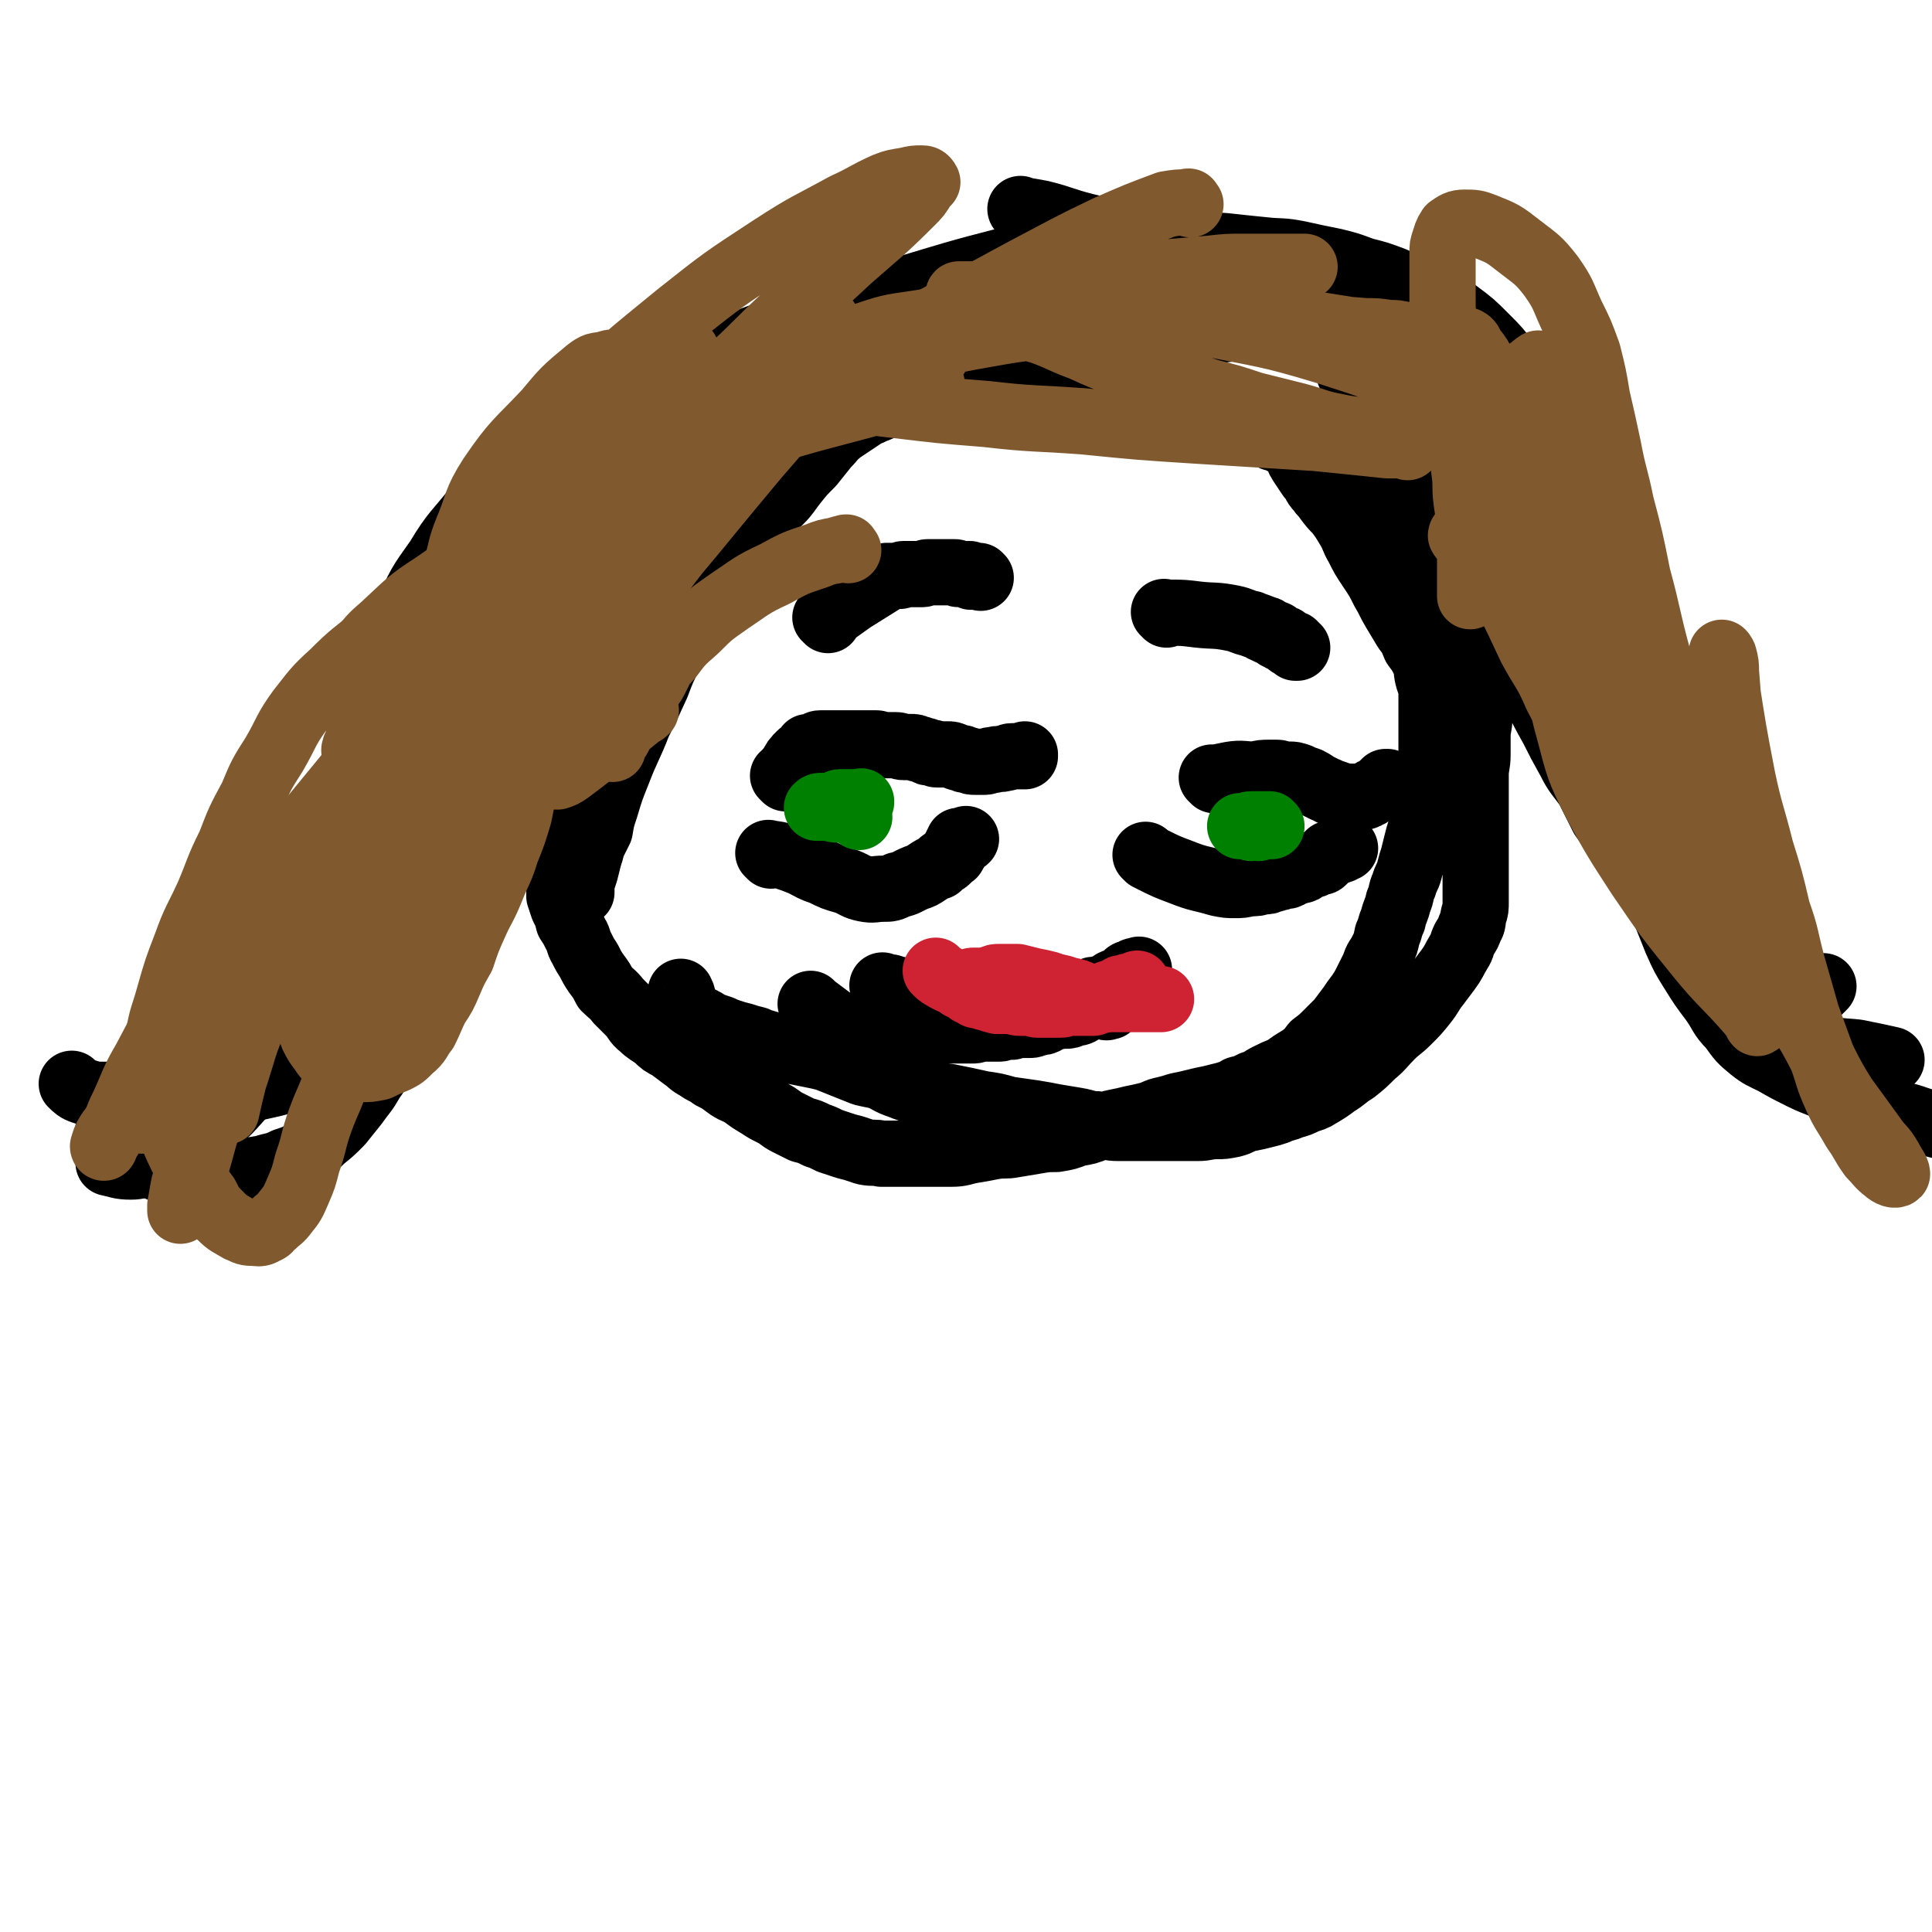
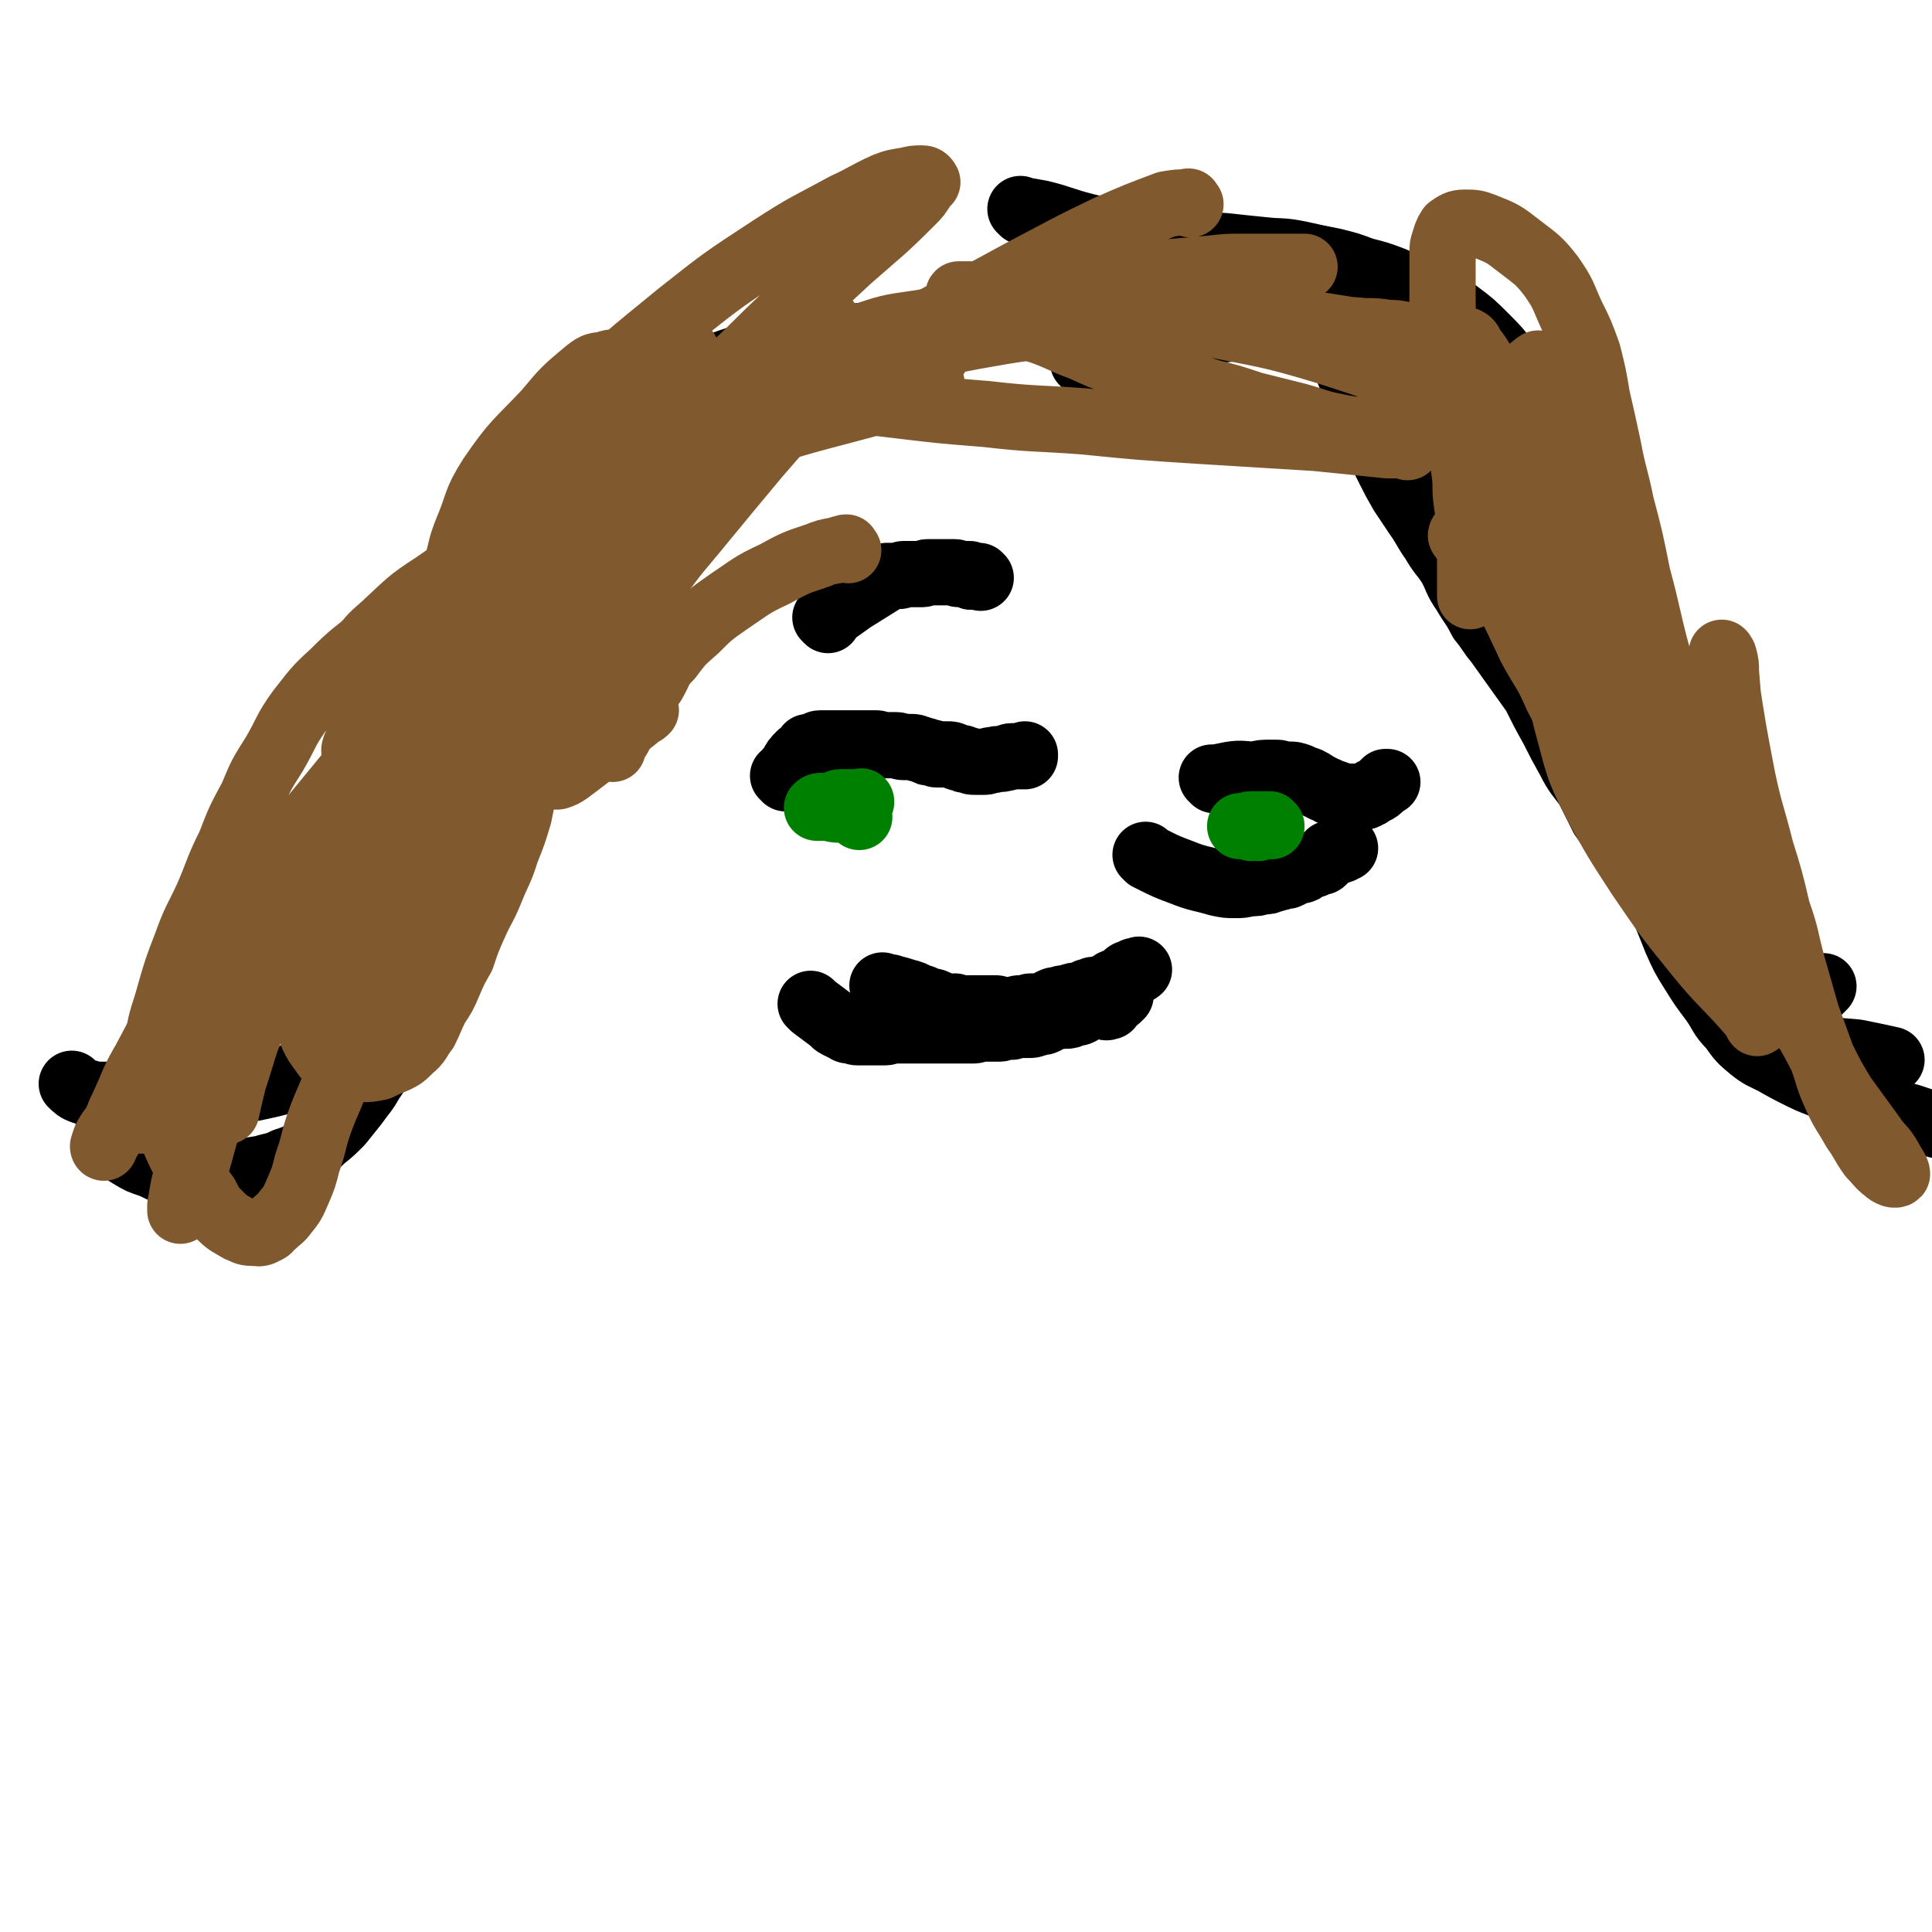
<svg xmlns="http://www.w3.org/2000/svg" viewBox="0 0 1050 1050" version="1.1">
  <g fill="none" stroke="#000000" stroke-width="36" stroke-linecap="round" stroke-linejoin="round">
-     <path d="M407,242c-1,-1 -1,-1 -1,-1 -1,-1 0,0 0,0 0,0 0,0 0,0 0,0 0,0 0,0 -1,-1 0,0 0,0 -3,2 -3,2 -6,5 -7,5 -7,4 -14,10 -9,6 -8,7 -17,14 -7,5 -7,5 -13,11 -4,4 -4,4 -8,9 -2,4 -2,4 -4,8 -3,4 -3,4 -5,8 -2,3 -1,4 -3,7 -1,4 -2,4 -3,7 -1,3 0,3 -1,5 -1,2 -1,2 -2,4 0,1 0,2 0,3 -1,1 -1,1 -2,3 -1,2 0,2 -1,5 -1,3 -1,3 -2,6 -1,4 -1,4 -2,8 -1,4 -2,4 -3,8 0,3 0,3 -1,7 -1,5 -1,5 -2,10 -1,5 0,5 -1,9 -1,5 0,5 -1,10 0,5 -1,5 -1,9 0,4 0,4 0,8 0,4 0,4 -1,8 -1,5 -1,5 -2,9 -1,6 -1,6 -2,11 -1,5 -2,5 -3,10 0,5 0,5 -1,10 0,4 -1,4 -1,9 0,3 0,3 0,7 0,4 0,4 0,8 1,3 1,3 2,6 2,4 2,4 3,8 2,3 2,3 4,7 2,3 1,4 3,7 2,4 2,4 4,7 2,4 2,4 4,7 3,4 3,4 5,8 3,3 4,3 7,7 3,3 3,3 6,6 4,4 3,5 7,8 3,3 4,3 8,6 3,3 3,3 7,5 4,3 4,3 8,6 3,2 3,3 7,5 4,3 4,2 8,5 4,2 4,2 8,5 4,3 4,2 9,5 4,3 4,3 9,6 3,2 3,2 7,4 4,2 4,3 8,5 4,2 4,2 8,4 4,1 4,1 8,3 3,1 3,1 7,3 3,1 3,1 6,2 3,1 3,1 7,2 3,1 3,1 6,2 5,1 5,0 9,1 5,0 5,0 9,0 5,0 5,0 10,0 5,0 5,0 9,0 5,0 5,0 10,0 6,0 6,-1 12,-2 6,-1 6,-1 11,-2 6,-1 6,0 11,-1 6,-1 6,-1 12,-2 6,-1 6,-1 11,-1 6,-1 6,-1 11,-3 6,-1 6,-1 11,-3 5,-1 5,-2 10,-3 5,-1 5,-1 9,-2 5,-1 5,-1 9,-2 4,-1 4,-2 9,-3 4,-1 4,-1 7,-2 5,-1 5,-1 9,-2 4,-1 4,-1 9,-2 4,-1 4,-1 8,-2 3,-1 4,-1 7,-3 4,-1 4,-1 8,-3 4,-1 4,-2 8,-4 4,-2 4,-2 9,-4 4,-3 4,-3 9,-6 4,-3 4,-3 7,-7 4,-3 4,-3 8,-7 3,-3 3,-3 6,-6 3,-4 3,-4 6,-8 2,-3 2,-3 5,-7 2,-3 2,-3 4,-7 2,-4 2,-4 4,-8 1,-4 2,-4 4,-8 2,-4 2,-4 3,-9 2,-4 1,-4 3,-8 1,-5 2,-5 3,-10 2,-4 1,-5 3,-9 1,-4 2,-4 3,-8 1,-4 1,-4 2,-7 1,-4 1,-4 2,-8 1,-4 1,-4 2,-7 1,-4 1,-4 2,-7 0,-3 0,-3 1,-7 1,-4 0,-4 1,-7 0,-4 1,-4 1,-7 0,-2 0,-3 0,-5 0,-4 1,-4 1,-7 0,-4 0,-4 0,-9 0,-4 0,-4 0,-7 0,-4 0,-4 0,-8 0,-3 0,-3 0,-6 0,-3 0,-3 0,-6 0,-3 -1,-3 -2,-7 -1,-4 0,-4 -2,-9 -2,-4 -2,-4 -5,-8 -2,-5 -2,-5 -5,-9 -3,-5 -3,-5 -6,-10 -3,-5 -3,-6 -6,-11 -3,-6 -3,-6 -7,-12 -4,-6 -4,-6 -7,-12 -3,-5 -2,-5 -5,-10 -3,-5 -3,-5 -6,-9 -3,-3 -3,-3 -6,-7 -2,-3 -2,-2 -4,-5 -3,-3 -2,-4 -5,-7 -2,-3 -2,-3 -4,-6 -2,-3 -2,-3 -3,-6 -2,-3 -2,-3 -4,-6 -2,-2 -2,-2 -4,-4 -2,-2 -2,-2 -3,-3 -2,-2 -2,-2 -5,-4 -2,-1 -3,-1 -5,-3 -3,-1 -3,-1 -6,-3 -2,-1 -2,-1 -4,-2 -2,-1 -2,-1 -3,-2 -2,-1 -2,-1 -4,-1 -3,-1 -3,-1 -6,-2 -4,-1 -3,-1 -7,-2 -5,-1 -5,-1 -10,-2 -6,-1 -6,-1 -13,-2 -4,-1 -4,-1 -9,-1 -5,-1 -5,-1 -10,-2 -4,0 -4,0 -8,-1 -5,-1 -5,-1 -9,-1 -4,-1 -4,0 -8,-1 -4,-1 -4,-1 -7,-1 -3,-1 -3,-1 -5,-2 -3,0 -3,0 -5,0 -3,0 -3,-1 -5,-1 -3,-1 -3,-1 -5,-1 -4,0 -4,0 -7,0 -3,0 -3,0 -6,0 -3,0 -3,0 -6,0 -4,0 -4,-1 -7,0 -3,1 -3,1 -7,2 -3,1 -3,1 -6,2 -4,2 -4,2 -7,3 -4,1 -4,0 -8,2 -4,1 -4,2 -7,3 -3,1 -3,1 -7,2 -3,2 -3,2 -6,3 -3,2 -4,2 -7,3 -3,2 -3,2 -6,4 -4,1 -4,1 -7,3 -3,2 -3,2 -7,3 -3,2 -3,3 -6,5 -4,2 -4,2 -8,4 -3,1 -3,1 -6,3 -2,1 -2,1 -4,3 -3,2 -3,2 -5,3 -3,2 -3,2 -6,4 -3,2 -3,2 -6,4 -3,3 -3,3 -6,6 -4,2 -4,2 -7,5 -3,3 -3,2 -6,5 -3,3 -3,3 -6,6 -3,3 -3,3 -6,7 -3,4 -3,4 -6,8 -3,4 -3,4 -6,8 -3,4 -3,4 -5,9 -3,4 -2,4 -5,8 -2,4 -3,4 -5,8 -2,3 -2,3 -4,7 -2,4 -2,4 -5,9 -3,5 -2,5 -5,10 -3,4 -3,5 -6,9 -2,4 -2,4 -4,8 -2,4 -1,4 -3,8 -1,4 -1,4 -2,8 -1,4 -2,3 -3,7 -1,5 0,5 -1,9 -1,4 -1,4 -1,8 -1,4 -1,4 -2,8 0,4 0,4 -1,8 0,2 -1,2 -1,5 -1,3 -1,3 -1,6 -1,3 -1,3 -2,6 -1,4 -1,4 -2,8 0,3 -1,3 -1,6 0,2 0,2 0,5 0,2 0,2 0,5 0,2 0,2 0,3 0,2 0,2 0,3 0,2 0,2 0,3 0,1 0,1 0,2 0,0 0,0 0,1 0,1 0,1 0,2 0,0 0,0 0,0 0,1 0,1 0,2 0,1 0,1 0,2 0,0 0,1 0,1 0,-2 0,-3 0,-5 1,-3 1,-3 2,-6 1,-4 1,-4 2,-8 1,-3 1,-3 2,-7 2,-4 2,-4 4,-8 1,-6 1,-6 3,-12 3,-10 3,-10 7,-20 5,-13 6,-13 11,-26 5,-10 5,-10 10,-21 3,-8 3,-8 7,-16 3,-6 2,-7 5,-13 4,-5 4,-5 8,-11 3,-5 3,-5 7,-11 3,-5 3,-5 7,-10 4,-6 5,-6 9,-11 4,-5 4,-5 8,-10 4,-5 4,-5 8,-10 3,-4 4,-4 8,-8 4,-4 4,-5 8,-10 4,-5 4,-5 9,-10 4,-5 4,-5 8,-10 4,-4 3,-4 8,-8 3,-2 3,-2 6,-4 3,-2 3,-2 6,-4 3,-2 3,-2 6,-3 3,-1 3,-1 6,-3 4,-1 3,-2 7,-3 3,-1 4,-1 7,-2 5,-1 5,-1 9,-1 5,0 5,0 9,0 5,0 5,0 10,0 6,0 6,0 13,0 8,0 8,1 16,1 9,1 9,1 17,1 9,1 9,1 19,3 8,1 8,1 17,2 8,1 8,0 16,1 7,0 7,0 13,1 6,1 6,2 11,3 6,1 6,0 12,2 5,1 4,1 9,3 4,1 4,1 9,2 4,1 4,1 8,2 5,1 5,1 9,3 4,1 3,1 7,3 4,1 4,1 8,3 4,2 4,2 8,4 3,2 3,2 7,4 4,2 4,2 7,5 3,2 3,2 6,4 4,2 4,2 7,5 3,2 3,2 6,5 3,3 2,3 5,6 2,3 2,3 4,6 3,3 3,3 6,6 2,3 2,3 4,6 3,4 3,3 6,7 3,3 3,4 5,7 3,4 3,4 6,8 2,3 2,3 5,7 1,3 1,3 3,6 1,3 0,4 2,7 1,2 2,2 3,4 1,3 0,3 1,6 1,2 1,1 2,3 0,1 0,1 0,2 0,1 0,1 1,2 1,2 1,2 2,4 0,2 0,2 0,3 0,2 1,2 1,4 0,2 0,2 0,5 0,3 0,3 0,5 0,4 0,4 0,7 0,4 0,4 0,8 0,5 -1,5 -1,10 0,5 0,5 0,10 0,6 -1,6 -1,11 0,5 0,5 0,10 0,4 0,4 0,9 0,4 0,4 0,8 0,3 0,3 0,7 0,5 0,5 0,9 0,5 0,5 0,9 0,4 0,4 0,9 0,4 0,4 0,8 0,4 0,4 -1,7 -1,4 0,4 -2,7 -1,3 -1,3 -3,6 -2,4 -1,4 -3,7 -3,5 -3,6 -6,10 -3,4 -3,4 -6,8 -4,5 -3,5 -7,10 -4,5 -4,5 -9,10 -4,4 -5,4 -9,8 -5,5 -5,6 -10,10 -5,5 -5,5 -10,9 -5,3 -5,4 -10,7 -4,3 -4,3 -9,6 -3,2 -4,2 -7,3 -4,2 -4,2 -8,3 -4,2 -4,1 -8,3 -3,1 -3,1 -7,2 -4,1 -4,1 -9,2 -4,1 -4,2 -8,3 -5,1 -5,1 -9,1 -5,0 -5,1 -10,1 -4,0 -4,0 -9,0 -5,0 -5,0 -11,0 -5,0 -5,0 -11,0 -6,0 -6,0 -12,0 -6,0 -6,-1 -12,-2 -5,0 -5,-1 -11,-2 -6,-1 -6,-1 -12,-2 -5,-1 -5,-1 -11,-2 -7,-1 -7,-1 -14,-2 -7,-2 -7,-2 -14,-3 -9,-2 -9,-2 -19,-4 -8,-1 -8,-1 -16,-3 -5,-1 -5,-1 -10,-3 -6,-2 -6,-3 -11,-5 -4,-1 -5,-1 -9,-2 -5,-2 -5,-2 -10,-4 -5,-2 -5,-2 -10,-4 -4,-1 -4,-1 -9,-2 -5,-1 -5,-1 -10,-2 -5,-2 -5,-2 -11,-3 -4,-2 -4,-1 -8,-3 -4,-1 -4,-1 -7,-2 -4,-1 -4,-1 -7,-2 -3,-1 -3,-1 -5,-2 -3,-1 -3,-1 -6,-2 -3,-2 -3,-2 -5,-3 -2,-1 -3,-1 -5,-3 -1,-1 -1,-1 -1,-1 -1,-1 -1,0 -1,0 0,0 0,-1 0,-1 -1,0 -1,0 -1,0 -1,0 -1,0 -1,-1 -1,-1 -1,-1 -1,-2 0,-2 0,-2 0,-4 0,-2 -1,-2 -1,-3 " />
    <path d="M553,172c-1,-1 -1,-1 -1,-1 -1,-1 0,0 0,0 0,0 0,0 0,0 0,0 0,0 0,0 -3,-1 -3,0 -5,0 -6,1 -6,1 -12,2 -11,1 -11,0 -23,2 -14,2 -14,1 -27,4 -13,3 -13,3 -26,7 -13,4 -13,4 -25,9 -11,4 -12,4 -23,8 -13,6 -14,5 -26,13 -13,7 -13,7 -24,17 -13,11 -13,11 -25,24 -12,13 -12,13 -22,27 -9,12 -9,13 -16,26 -7,13 -7,13 -13,27 -6,11 -6,11 -11,24 -5,12 -6,12 -9,25 -3,13 -2,13 -4,26 -2,12 -2,12 -4,24 -2,10 -3,10 -5,21 -2,11 -1,11 -4,23 -2,11 -2,11 -6,22 -2,10 -3,10 -6,19 -4,10 -4,10 -8,19 -4,9 -4,9 -8,18 -5,8 -5,7 -10,15 -4,7 -3,7 -8,14 -4,7 -4,6 -9,13 -4,5 -4,5 -8,10 -5,5 -5,5 -10,9 -4,4 -4,4 -9,7 -5,3 -5,3 -11,5 -6,3 -6,2 -12,4 -6,1 -6,1 -13,2 -6,1 -6,1 -12,1 -6,0 -6,0 -12,0 -6,0 -7,0 -13,-1 -6,-1 -6,-2 -11,-4 -6,-2 -6,-2 -11,-5 -3,-2 -4,-2 -6,-5 -4,-5 -4,-6 -6,-10 " />
    <path d="M597,170c-1,-1 -1,-1 -1,-1 -1,-1 0,0 0,0 0,0 0,0 0,0 0,0 0,0 0,0 -1,-1 0,0 0,0 -6,1 -6,0 -13,1 -16,2 -16,1 -33,3 -18,2 -18,3 -37,5 -20,2 -20,2 -40,4 -16,2 -17,1 -33,4 -13,2 -14,2 -27,6 -12,3 -12,3 -23,7 -10,4 -10,4 -19,10 -9,6 -9,5 -17,13 -9,8 -9,8 -16,18 -9,14 -8,15 -15,29 -8,15 -8,15 -15,31 -7,15 -6,16 -12,32 -6,15 -6,15 -11,31 -5,14 -4,15 -8,29 -5,14 -5,14 -9,28 -4,11 -4,11 -8,22 -4,10 -4,10 -8,20 -5,10 -5,10 -10,20 -5,10 -5,10 -11,20 -7,11 -7,11 -14,21 -6,11 -5,11 -12,21 -7,9 -7,9 -15,17 -6,6 -6,7 -13,13 -7,6 -7,6 -16,10 -8,4 -8,4 -17,6 -9,2 -9,2 -19,3 -10,1 -10,1 -19,1 -10,0 -10,0 -20,0 -8,0 -8,0 -16,0 -6,1 -6,1 -12,1 -3,0 -3,0 -6,0 -4,-1 -4,-1 -7,-2 -3,-1 -4,-2 -6,-4 " />
-     <path d="M581,137c-1,-1 -1,-2 -1,-1 -16,2 -16,2 -31,5 -31,8 -30,8 -60,17 -28,9 -28,9 -56,18 -23,8 -23,8 -45,17 -15,5 -16,5 -30,11 -15,6 -15,6 -29,14 -14,7 -15,6 -27,15 -13,10 -13,10 -25,22 -10,10 -9,10 -18,21 -11,14 -12,13 -21,28 -10,14 -10,14 -17,30 -8,16 -8,17 -14,34 -5,15 -5,16 -9,31 -4,17 -4,17 -7,33 -3,15 -3,15 -6,30 -2,14 -1,14 -4,28 -3,13 -3,13 -7,26 -4,13 -3,13 -8,25 -4,10 -4,10 -9,20 -5,9 -4,9 -11,18 -7,9 -7,9 -15,17 -8,9 -8,9 -17,16 -8,8 -8,8 -18,14 -7,4 -7,3 -15,6 -5,1 -5,2 -10,2 -6,0 -7,-1 -12,-2 " />
    <path d="M556,115c-1,-1 -1,-1 -1,-1 -1,-1 0,0 0,0 0,0 0,0 0,0 0,0 0,0 0,0 -1,-1 0,0 0,0 5,1 6,1 11,2 12,3 12,4 24,7 16,4 16,4 32,7 14,2 14,2 28,3 9,1 9,0 18,1 9,1 9,1 19,2 9,1 9,0 19,2 9,2 9,2 19,4 8,2 8,2 16,5 8,2 8,2 16,5 9,4 9,4 18,8 9,5 9,4 17,10 8,6 8,6 15,13 7,7 7,7 13,15 7,8 7,8 12,17 6,9 6,9 10,19 5,10 4,10 8,20 4,11 5,11 8,23 3,9 2,10 4,20 3,10 2,10 4,21 2,13 2,13 5,25 2,11 3,11 5,22 2,11 2,11 4,23 2,12 2,12 4,24 2,11 2,11 5,21 1,10 1,10 3,19 2,9 2,9 5,19 3,10 3,10 6,20 4,10 4,10 8,20 4,9 4,9 9,17 5,8 5,8 11,16 5,7 4,8 10,14 5,7 5,7 11,12 5,4 6,4 12,7 7,4 7,4 15,8 6,3 7,3 14,6 7,4 7,4 15,7 15,5 15,5 30,9 9,3 9,3 17,5 " />
    <path d="M590,198c-1,-1 -1,-1 -1,-1 -1,-1 0,0 0,0 0,0 0,0 0,0 0,0 0,0 0,0 -1,-1 0,0 0,0 0,0 0,0 0,0 2,0 2,0 3,0 3,0 3,0 5,-1 7,-3 7,-4 15,-6 13,-4 13,-5 26,-7 18,-3 18,-3 36,-5 18,-2 18,-2 36,-2 14,0 14,1 27,4 10,2 10,2 20,6 9,4 9,4 17,9 8,5 8,6 15,12 6,6 6,6 12,12 6,6 6,6 10,13 4,7 4,7 7,15 3,7 3,7 5,14 3,8 3,8 6,17 3,10 2,10 5,19 3,10 4,10 7,20 2,11 2,11 4,22 2,10 2,10 4,20 1,9 1,9 3,19 2,8 2,8 5,16 2,9 2,9 5,17 3,7 3,7 6,14 3,7 3,7 6,13 4,7 4,6 7,12 4,7 4,7 8,14 4,9 4,9 8,18 5,8 4,8 10,16 7,9 8,8 15,16 9,8 8,9 17,17 8,8 8,9 17,16 8,7 8,8 16,13 9,6 10,6 20,9 8,3 8,2 17,3 10,2 10,2 19,4 " />
    <path d="M616,167c-1,-1 -1,-1 -1,-1 -1,-1 0,0 0,0 0,0 0,0 0,0 0,0 0,0 0,0 -1,-1 0,0 0,0 0,0 0,0 0,0 3,0 3,0 5,-1 7,0 7,-1 14,-1 13,0 13,0 26,1 17,1 17,0 34,2 14,1 15,1 29,4 8,2 8,2 16,6 6,3 6,3 12,7 6,4 6,4 12,9 6,5 6,5 12,10 6,5 6,5 12,12 6,7 5,7 11,15 5,7 5,7 11,14 5,9 5,9 11,17 5,8 5,8 10,16 4,7 4,7 9,14 3,6 3,6 7,13 3,6 3,6 5,12 2,5 2,6 4,12 2,7 2,7 4,14 2,8 2,8 3,16 2,8 1,8 2,17 1,8 1,8 2,16 1,7 1,7 2,14 2,8 2,8 5,15 2,8 2,8 5,15 3,6 3,6 6,12 2,6 2,6 6,12 3,6 3,6 7,11 4,5 4,5 8,10 2,3 2,3 5,5 2,1 2,1 4,2 1,0 2,0 2,0 1,0 0,-1 0,-1 0,0 1,0 2,0 1,0 1,0 2,0 2,0 2,-1 4,-1 2,0 2,0 5,0 1,0 2,0 2,0 0,-1 -1,-1 -2,-2 -8,-8 -8,-8 -15,-15 -12,-12 -12,-12 -23,-24 -10,-10 -10,-10 -19,-20 -7,-8 -8,-8 -15,-16 -7,-8 -7,-8 -13,-15 -5,-8 -5,-8 -10,-16 -5,-7 -5,-7 -10,-14 -5,-7 -5,-7 -10,-14 -5,-6 -4,-6 -9,-12 -4,-8 -5,-8 -9,-15 -5,-7 -4,-8 -8,-15 -4,-6 -5,-6 -9,-13 -5,-7 -4,-7 -9,-14 -4,-6 -4,-6 -8,-12 -4,-7 -4,-7 -7,-13 -3,-6 -3,-6 -6,-12 -2,-6 -2,-6 -5,-12 -2,-5 -2,-5 -4,-10 -2,-4 -2,-4 -3,-9 -2,-5 -2,-5 -4,-10 -2,-5 -1,-5 -3,-10 -3,-4 -3,-4 -6,-9 -2,-3 -2,-3 -4,-6 -1,-2 -1,-2 -2,-4 -1,-1 -1,-1 -3,-2 0,0 -1,-1 0,0 0,0 1,1 2,2 2,2 3,1 5,3 2,3 2,3 5,6 4,5 5,4 9,10 9,11 8,11 17,23 8,11 10,10 17,22 8,12 7,13 14,26 7,13 7,13 13,26 6,12 5,12 11,25 5,12 5,11 10,23 4,11 4,11 8,21 4,10 4,10 8,19 5,10 5,10 10,19 4,8 4,8 9,17 4,8 5,8 10,15 4,8 4,8 8,16 5,7 5,7 10,13 5,8 5,8 10,15 6,7 5,7 11,14 4,6 5,5 10,11 4,4 3,5 7,9 5,6 6,6 12,10 5,4 5,4 10,8 5,4 5,4 11,7 4,3 4,3 9,5 5,2 5,2 10,4 3,1 3,1 6,2 2,0 3,0 5,1 1,0 2,0 3,0 0,0 0,-1 0,-1 0,-1 0,-1 1,-1 1,-1 1,-1 2,-2 2,-2 2,-2 3,-3 " />
    <path d="M450,337c-1,-1 -1,-1 -1,-1 -1,-1 0,0 0,0 0,0 0,0 0,0 0,0 0,0 0,0 -1,-1 0,0 0,0 0,0 0,0 0,0 7,-5 7,-5 14,-10 8,-5 8,-5 16,-10 1,-2 1,-2 3,-3 0,0 1,0 1,0 1,0 1,0 2,0 1,0 1,0 1,0 1,0 1,0 1,0 1,0 1,0 2,0 1,0 1,-1 2,-1 2,0 2,0 3,0 2,0 2,0 4,0 1,0 2,0 3,0 2,0 2,-1 3,-1 1,0 1,0 2,0 2,0 2,0 4,0 1,0 1,0 3,0 2,0 2,0 4,0 1,0 1,0 2,0 1,0 1,1 2,1 1,0 1,0 2,0 1,0 1,0 2,0 1,0 2,0 2,0 1,0 0,1 0,1 1,1 1,0 3,0 0,0 0,0 1,0 0,0 0,0 1,0 0,0 0,0 0,0 1,1 1,1 1,1 " />
-     <path d="M634,334c-1,-1 -1,-1 -1,-1 -1,-1 0,0 0,0 0,0 0,0 0,0 1,0 1,0 3,0 7,0 7,0 15,1 9,1 9,0 19,2 5,1 5,2 10,3 2,1 3,1 5,2 1,0 1,1 2,1 0,0 0,0 1,0 1,0 0,1 1,1 1,0 1,0 2,1 0,0 0,0 1,0 0,0 0,0 0,0 1,1 1,0 2,1 0,1 0,1 1,1 1,1 1,1 2,1 1,0 1,0 2,1 1,1 1,1 2,2 0,0 1,0 2,0 0,0 0,1 0,1 0,0 1,0 1,0 0,0 0,1 0,1 0,0 1,0 1,0 0,0 0,0 0,0 0,0 0,0 0,0 " />
    <path d="M427,423c-1,-1 -1,-1 -1,-1 -1,-1 0,0 0,0 0,0 0,0 0,0 0,0 0,0 0,0 -1,-1 0,0 0,0 0,0 0,0 0,0 2,-3 2,-3 4,-5 2,-4 2,-4 5,-7 1,-1 2,-1 3,-2 1,0 1,0 1,-1 0,0 0,-1 0,-1 1,0 1,0 2,0 1,0 1,0 2,-1 1,0 1,-1 3,-1 2,0 2,0 4,0 1,0 1,0 3,0 1,0 1,0 3,0 1,0 1,0 2,0 2,0 2,0 3,0 1,0 1,0 3,0 1,0 1,0 1,0 2,0 2,0 3,0 2,0 2,0 3,0 1,0 1,0 3,0 1,0 1,0 2,0 2,0 2,1 3,1 2,0 2,0 4,0 2,0 2,0 4,0 2,0 2,1 4,1 2,0 2,0 4,0 2,0 2,0 4,1 2,0 2,1 4,1 1,1 1,1 3,1 2,0 2,1 3,1 3,0 3,0 6,0 2,0 2,0 4,1 2,1 2,1 4,1 1,1 1,1 3,1 2,1 2,1 4,1 3,0 3,0 5,0 2,0 2,-1 5,-1 3,-1 3,0 6,-1 2,0 2,-1 4,-1 2,0 2,0 3,0 1,0 1,0 2,0 1,0 1,0 2,0 0,0 0,0 0,-1 0,0 0,0 0,0 0,0 0,0 0,0 " />
-     <path d="M419,465c-1,-1 -1,-1 -1,-1 -1,-1 0,0 0,0 0,0 0,0 0,0 0,0 -1,-1 0,0 2,0 3,0 7,1 6,2 6,2 11,4 6,3 5,3 11,5 6,3 6,3 13,5 5,2 5,3 10,4 5,1 5,0 10,0 4,0 4,0 8,-2 5,-1 5,-2 10,-4 3,-1 3,-1 6,-3 3,-2 3,-2 6,-3 1,-1 1,-2 3,-3 1,0 1,0 2,-1 1,-1 1,-1 2,-2 1,-1 1,0 1,-1 1,-1 1,-1 1,-2 0,0 0,0 0,-1 0,0 1,0 1,-1 0,0 0,-1 0,-1 0,0 1,0 1,0 0,0 0,0 0,-1 0,0 0,-1 0,-1 0,0 1,0 1,0 2,0 2,0 3,-1 " />
    <path d="M660,424c-1,-1 -1,-1 -1,-1 -1,-1 0,0 0,0 0,0 0,0 0,0 0,0 0,0 0,0 -1,-1 0,0 0,0 5,-1 5,-1 10,-2 6,-1 7,0 13,0 4,-1 4,-1 8,-1 1,0 1,0 2,0 0,0 0,0 0,0 1,0 1,0 2,0 2,0 2,1 3,1 2,0 2,0 4,0 2,0 2,0 5,1 2,1 2,1 5,2 2,1 2,1 5,3 2,1 2,1 4,2 3,1 3,2 5,2 3,1 3,1 5,2 1,0 1,0 3,0 1,0 1,0 2,0 1,0 1,0 1,0 1,0 1,0 1,0 1,0 1,0 2,0 1,0 1,0 2,0 1,0 1,0 2,-1 1,0 1,0 2,-1 1,-1 1,-1 2,-1 2,-1 2,-1 4,-3 1,-1 1,-1 2,-2 0,0 0,0 1,0 0,0 0,0 0,0 0,0 0,0 0,0 " />
    <path d="M624,466c-1,-1 -1,-1 -1,-1 -1,-1 0,0 0,0 0,0 0,0 0,0 1,1 1,1 3,2 8,4 8,4 16,7 10,4 10,3 20,6 5,1 5,1 9,1 4,0 4,0 8,-1 4,0 4,0 7,-1 3,0 3,0 5,-1 2,0 2,-1 3,-1 1,0 1,0 1,0 1,0 1,-1 2,-1 1,0 1,0 2,0 1,0 1,0 2,-1 2,-1 2,-1 3,-1 2,-1 2,-1 3,-1 1,0 1,0 2,-1 0,0 0,-1 1,-1 2,-1 2,-1 4,-1 1,-1 1,-1 2,-1 2,-1 2,0 3,-1 1,-1 1,-1 2,-2 0,0 0,0 1,-1 1,-1 0,-1 1,-1 1,-1 1,0 2,-1 0,0 0,0 1,0 0,-1 0,0 0,0 1,0 1,-1 2,-1 0,0 0,0 1,0 0,0 -1,-1 -1,-1 1,0 1,0 2,0 0,0 0,0 0,0 1,0 1,0 1,0 " />
  </g>
  <g fill="none" stroke="#008000" stroke-width="36" stroke-linecap="round" stroke-linejoin="round">
    <path d="M467,444c-1,-1 -1,-1 -1,-1 -1,-1 0,0 0,0 0,0 0,0 0,0 0,0 0,0 0,0 -1,-1 -1,0 -2,-1 -3,-1 -2,-1 -5,-3 -3,-1 -3,0 -5,-1 0,0 0,0 0,-1 0,0 0,0 0,0 1,0 1,-1 3,-1 2,0 2,0 5,0 2,0 2,0 4,0 1,0 1,0 2,0 0,0 0,0 0,0 0,0 0,-1 0,0 -1,0 0,1 -1,2 -2,1 -2,1 -5,1 -3,1 -3,1 -6,1 -4,0 -4,-1 -8,-1 -1,0 -1,0 -3,0 0,0 0,0 0,0 0,0 0,0 0,0 0,0 -1,0 -1,0 1,-1 1,-1 3,-1 0,0 0,0 0,0 " />
    <path d="M680,450c-1,-1 -1,-1 -1,-1 -1,-1 0,0 0,0 0,0 0,0 0,0 0,0 0,0 0,0 -1,-1 0,0 0,0 0,0 -1,0 -2,0 -1,0 -1,0 -3,0 0,0 0,0 0,0 1,0 1,0 2,0 2,0 2,-1 4,-1 2,0 2,0 4,0 2,0 2,0 4,0 1,0 2,0 2,0 -1,0 -2,0 -4,0 -1,0 -1,0 -1,0 -1,0 -2,1 -1,2 0,0 0,-1 1,-1 1,0 1,0 2,0 2,0 2,0 4,0 " />
  </g>
  <g fill="none" stroke="#000000" stroke-width="36" stroke-linecap="round" stroke-linejoin="round">
    <path d="M442,547c-1,-1 -1,-1 -1,-1 -1,-1 0,0 0,0 0,0 0,0 0,0 0,0 0,0 0,0 -1,-1 0,0 0,0 0,0 0,0 0,0 0,0 -1,-1 0,0 0,0 0,0 1,1 4,3 4,3 8,6 3,2 3,3 5,4 2,1 2,1 4,2 1,0 1,1 2,1 1,0 1,0 2,0 1,0 1,0 1,0 1,1 1,1 2,1 0,0 0,0 1,0 1,0 1,0 2,0 2,0 2,0 3,0 1,0 1,0 2,0 2,0 2,0 3,0 2,0 2,0 4,0 2,0 2,-1 4,-1 2,0 2,0 5,0 1,0 1,0 3,0 2,0 2,0 3,0 1,0 1,0 2,0 2,0 2,0 3,0 1,0 1,0 1,0 2,0 2,0 3,0 1,0 1,0 3,0 1,0 1,0 2,0 1,0 1,0 3,0 2,0 2,0 3,0 1,0 1,0 2,0 2,0 2,0 4,0 1,0 1,0 2,0 1,0 1,0 2,0 2,0 2,0 3,0 2,0 2,-1 4,-1 2,0 2,0 4,0 1,0 1,0 3,0 1,0 1,0 3,0 2,0 2,-1 3,-1 2,0 2,0 4,0 2,-1 2,-1 4,-1 1,0 1,0 3,0 1,0 1,0 3,0 2,0 2,-1 4,-1 2,-1 2,0 4,-1 1,-1 1,-1 3,-2 2,0 2,0 4,-1 2,0 2,0 4,0 2,0 2,0 4,-1 2,-1 2,0 4,-1 2,-1 2,-2 4,-3 2,0 2,0 4,-1 1,0 1,0 3,-1 2,0 2,0 3,-1 2,-1 2,-1 4,-2 0,-1 0,0 1,-1 1,0 1,0 2,0 0,0 0,0 1,0 0,0 -1,1 -1,1 -1,1 -1,1 -2,1 -1,1 -1,1 -2,2 -1,0 -1,1 -1,2 -1,0 -1,0 -1,0 -1,1 -1,0 -1,0 0,0 0,0 0,0 0,0 0,0 0,0 -1,-1 0,0 0,0 -1,-1 -1,-1 -2,-2 " />
    <path d="M481,537c-1,-1 -1,-1 -1,-1 -1,-1 0,0 0,0 0,0 0,0 0,0 0,0 0,0 0,0 -1,-1 0,0 0,0 0,0 0,0 0,0 3,1 3,0 5,1 4,1 4,1 7,2 4,1 4,1 7,3 3,0 3,1 5,2 2,0 3,0 5,1 2,1 2,1 4,2 3,1 3,0 6,0 2,1 2,1 5,1 4,0 4,0 7,0 3,0 3,0 6,0 2,0 2,0 4,0 2,0 2,1 3,1 2,0 2,0 4,0 1,0 2,0 3,0 2,0 1,-1 3,-1 1,0 1,0 3,0 2,0 2,-1 3,-1 2,0 2,0 4,0 2,0 2,0 4,-1 2,-1 2,-1 4,-2 2,-1 2,0 4,-1 3,-1 3,0 5,-1 3,-1 3,-1 5,-1 3,-1 3,-1 5,-2 2,0 2,0 3,-1 3,0 3,0 5,-1 2,0 2,0 3,-1 2,-1 2,-1 3,-2 2,-1 2,0 3,-1 2,0 2,0 3,-1 1,-1 0,-1 1,-2 1,-1 1,-1 2,-1 1,0 1,0 2,0 0,0 0,-1 0,-1 1,-1 2,0 3,-1 " />
  </g>
  <g fill="none" stroke="#CF2233" stroke-width="36" stroke-linecap="round" stroke-linejoin="round">
-     <path d="M510,529c-1,-1 -1,-1 -1,-1 -1,-1 0,0 0,0 0,0 0,0 0,0 0,0 -1,-1 0,0 1,1 2,2 4,3 5,3 5,2 9,5 4,1 4,2 8,4 2,1 2,1 5,2 4,1 3,1 7,2 3,0 3,0 6,0 4,0 3,1 7,1 2,0 2,0 5,0 2,0 2,1 4,1 2,0 2,0 4,0 1,0 1,0 3,0 3,0 3,0 5,0 3,0 3,-1 6,-1 2,-1 2,-1 5,-1 2,0 2,0 5,0 1,0 1,0 3,-1 1,0 1,-1 2,-1 2,-1 2,0 3,-1 2,0 1,-1 3,-1 1,-1 1,0 3,-1 1,0 1,0 2,-1 1,-1 1,-1 2,-1 1,0 1,0 2,0 1,-1 1,-1 2,-1 1,0 1,0 2,0 1,0 1,-1 2,-1 0,-1 0,0 0,0 0,0 0,0 0,0 0,1 0,1 -1,1 -1,1 -1,1 -2,1 -1,1 -1,1 -2,1 -2,1 -2,1 -4,2 -1,1 -1,1 -3,2 -2,1 -2,1 -4,1 -2,0 -2,0 -3,0 -1,0 -1,1 -2,1 -2,0 -2,1 -3,1 -2,0 -2,0 -4,0 -1,0 -1,0 -3,0 -2,0 -2,0 -4,0 -2,0 -2,0 -5,0 -3,0 -3,0 -7,0 -3,0 -3,-1 -6,-1 -3,-1 -3,-1 -6,-1 -4,-1 -4,-1 -7,-1 -3,0 -3,0 -7,-1 -2,0 -2,0 -5,0 -2,0 -2,0 -5,0 -1,0 -1,0 -2,0 -1,0 -1,0 -2,0 -1,0 -1,-1 -2,-1 -1,-1 -1,-1 -1,-1 -1,-1 -1,0 -1,0 0,0 0,-1 0,-1 0,-1 -1,0 -1,0 0,0 0,-1 0,-1 0,-1 0,-1 0,-2 0,0 0,0 0,0 1,-1 1,-2 3,-2 1,0 2,0 3,0 2,0 2,0 3,0 2,0 2,-1 4,-1 2,-1 2,-1 4,-1 2,0 2,0 4,0 3,0 3,0 6,0 4,1 4,1 8,2 5,1 5,1 9,2 5,2 5,1 10,3 5,1 5,1 9,3 4,1 4,1 8,2 3,1 3,0 7,0 2,0 2,0 4,0 3,0 3,0 5,0 2,0 2,0 3,0 1,0 1,0 3,0 1,0 1,0 1,0 1,0 1,0 2,0 1,0 1,0 3,0 0,0 0,0 1,0 1,0 1,0 2,0 1,0 1,0 1,0 1,0 1,0 2,0 0,0 0,0 0,0 0,0 0,0 0,0 " />
-   </g>
+     </g>
  <g fill="none" stroke="#81592F" stroke-width="36" stroke-linecap="round" stroke-linejoin="round">
    <path d="M358,298c-1,-1 -1,-1 -1,-1 -1,-1 0,0 0,0 -1,0 -2,-1 -3,0 -16,9 -17,8 -32,19 -22,17 -21,18 -41,37 -16,16 -16,16 -31,32 -14,14 -13,15 -26,29 -8,10 -8,10 -16,20 -4,4 -4,4 -7,9 -1,1 -1,1 -2,2 0,0 0,0 0,0 1,-2 1,-2 2,-5 4,-6 3,-6 7,-13 14,-22 14,-22 29,-43 19,-28 18,-28 38,-55 18,-23 18,-23 36,-45 14,-18 14,-18 27,-36 9,-11 9,-12 18,-23 5,-5 5,-5 11,-10 2,-2 1,-2 3,-3 1,-1 2,0 2,0 -1,1 -2,1 -3,3 -4,4 -4,4 -8,8 -12,13 -12,14 -23,27 -19,23 -20,22 -39,46 -14,19 -14,19 -27,40 -12,21 -12,21 -22,43 -8,17 -7,17 -14,35 -4,12 -4,12 -8,25 -2,5 -2,5 -3,10 0,1 0,3 1,3 1,1 1,-1 2,-2 5,-6 6,-6 10,-13 12,-20 11,-21 24,-41 13,-22 14,-22 28,-44 11,-17 11,-17 21,-35 9,-14 8,-15 16,-29 6,-10 6,-10 12,-20 3,-7 4,-7 6,-14 1,-3 1,-3 1,-7 0,-1 -1,-3 -1,-2 -2,0 -2,1 -4,3 -5,6 -5,6 -10,12 -19,21 -20,20 -38,42 -24,27 -25,27 -46,57 -20,26 -20,27 -37,55 -13,23 -14,23 -24,48 -8,18 -6,19 -11,38 -3,12 -2,12 -4,24 -1,8 -1,8 -2,15 0,4 0,4 0,7 0,0 0,0 0,0 0,-1 0,-1 0,-3 1,-6 1,-6 3,-13 8,-24 7,-24 16,-48 10,-26 10,-26 22,-51 10,-22 11,-21 23,-42 9,-17 8,-18 18,-33 7,-11 8,-10 16,-20 3,-4 3,-4 7,-9 1,-1 2,-2 2,-2 0,0 -1,1 -2,3 -3,5 -2,5 -5,10 -18,26 -19,25 -38,50 -22,30 -22,30 -43,61 -16,24 -16,24 -31,49 -10,18 -10,18 -19,37 -7,15 -7,15 -12,30 -5,13 -4,13 -8,26 -4,14 -3,14 -7,27 -3,11 -3,11 -6,21 -2,6 -2,6 -5,12 -1,3 -1,2 -2,5 0,1 0,2 0,2 0,-1 0,-2 0,-3 1,-5 1,-6 2,-11 6,-21 5,-21 12,-42 12,-31 13,-31 27,-62 13,-30 12,-31 27,-61 11,-19 12,-18 24,-37 8,-11 8,-11 15,-22 4,-5 3,-6 7,-10 2,-1 2,-1 4,-1 0,0 1,0 1,0 -1,2 -2,2 -3,5 -8,10 -8,10 -15,20 -18,24 -18,24 -35,48 -17,23 -17,23 -33,47 -13,17 -13,17 -26,34 -9,12 -10,12 -19,24 -4,6 -3,6 -6,12 -1,4 -2,4 -3,7 0,1 0,2 0,3 0,0 0,-1 1,-2 5,-4 5,-3 10,-8 12,-10 12,-11 23,-22 16,-17 16,-17 32,-34 18,-20 18,-20 36,-40 17,-19 17,-19 34,-38 16,-18 16,-18 31,-36 14,-16 14,-16 27,-32 11,-14 12,-14 23,-29 9,-13 9,-13 18,-26 8,-12 8,-12 15,-25 8,-13 7,-14 16,-27 7,-12 8,-11 16,-22 8,-10 7,-11 16,-20 6,-7 6,-7 14,-14 5,-5 5,-6 12,-10 6,-3 7,-2 13,-5 8,-3 8,-3 16,-6 8,-3 9,-2 17,-4 7,-3 7,-3 14,-5 9,-3 9,-3 18,-6 6,-1 6,-1 12,-2 5,-1 5,-2 10,-3 3,0 3,0 6,0 1,0 1,0 2,0 0,0 0,0 0,0 -3,1 -3,1 -6,2 -5,2 -5,2 -10,4 -15,3 -16,1 -31,5 -32,7 -32,7 -63,15 -25,7 -25,7 -50,14 -15,4 -15,4 -30,9 -7,2 -7,2 -14,5 -1,0 -2,1 -1,1 1,0 2,-1 4,-2 5,-2 5,-3 11,-4 15,-5 15,-5 31,-8 23,-6 23,-5 46,-10 20,-4 19,-5 39,-9 17,-3 17,-3 34,-5 11,-1 11,-1 22,-1 7,0 7,0 14,0 1,0 1,0 1,0 1,0 0,0 0,0 -2,1 -2,2 -5,3 -10,3 -10,2 -20,5 -36,10 -36,9 -71,20 -34,11 -34,11 -67,24 -30,13 -31,12 -60,28 -24,13 -24,13 -47,29 -14,9 -14,10 -27,22 -8,7 -8,7 -14,16 -3,4 -3,4 -5,9 -1,2 -1,2 -1,4 0,0 0,0 1,0 3,0 3,0 5,-1 6,-3 6,-3 12,-6 14,-9 14,-9 28,-20 18,-13 18,-13 35,-28 19,-15 18,-16 37,-32 18,-16 17,-17 36,-32 17,-13 18,-12 36,-24 16,-11 16,-11 32,-20 15,-8 15,-8 30,-14 13,-5 13,-5 27,-9 15,-5 15,-5 29,-7 14,-2 14,-3 28,-3 10,0 10,1 20,2 10,2 11,2 21,5 11,4 11,5 22,9 11,5 11,5 22,9 11,4 11,3 22,7 13,3 13,4 25,8 12,3 12,3 24,7 12,3 12,3 24,6 11,3 11,4 22,6 9,2 9,1 17,3 6,2 6,2 12,4 4,1 4,1 7,3 1,0 2,0 2,1 0,0 -1,-1 -3,-1 -4,0 -4,0 -8,0 -19,-2 -19,-2 -39,-4 -32,-2 -32,-2 -65,-4 -31,-2 -31,-2 -61,-5 -27,-2 -27,-1 -53,-4 -25,-2 -25,-2 -50,-5 -17,-2 -17,-2 -35,-5 -8,-1 -8,-1 -16,-3 -1,-1 -2,-1 -2,-2 0,-1 1,-1 2,-2 5,-2 5,-2 10,-3 16,-5 16,-6 32,-10 25,-6 25,-7 51,-12 28,-5 28,-5 57,-7 28,-2 28,-1 55,-1 22,0 22,1 43,2 18,1 18,1 35,2 12,0 12,0 24,1 6,0 6,0 13,1 4,0 4,0 8,1 1,0 2,0 2,0 -1,0 -2,1 -3,1 -4,0 -5,0 -9,-1 -25,-3 -25,-4 -49,-7 -34,-4 -34,-4 -68,-7 -29,-2 -29,-1 -58,-3 -18,-1 -18,-1 -37,-2 -8,-1 -8,-1 -17,-2 -2,0 -4,0 -3,-1 0,0 2,0 4,0 6,0 6,0 12,0 22,2 22,1 44,4 36,5 36,4 72,11 34,7 35,6 68,16 28,9 28,9 54,21 21,9 21,9 39,22 18,13 18,13 33,29 12,13 12,13 22,28 9,15 9,15 17,32 7,15 6,15 11,30 6,17 6,17 9,34 4,16 4,17 7,34 3,16 2,17 6,33 5,17 5,17 10,33 5,14 5,14 11,28 4,10 4,10 8,20 3,6 3,6 6,13 1,3 1,3 2,5 1,1 1,2 1,1 0,0 0,-1 0,-2 0,-4 1,-4 1,-8 0,-8 -1,-8 -1,-16 -3,-26 -2,-26 -5,-51 -2,-24 -3,-24 -6,-48 -2,-20 -3,-20 -6,-39 -1,-13 -1,-13 -2,-25 0,-4 0,-4 -1,-8 0,-1 -2,-3 -1,-2 0,6 1,8 2,16 4,26 4,26 9,52 4,19 5,19 10,39 5,16 5,16 9,33 5,14 4,14 8,29 4,14 4,14 8,28 4,11 4,11 8,22 4,11 3,11 8,22 4,9 5,9 10,18 5,7 4,7 9,14 4,4 4,5 8,8 2,2 5,3 6,2 0,-2 -2,-4 -4,-8 -4,-7 -5,-6 -9,-12 -8,-11 -8,-11 -16,-22 -10,-16 -9,-17 -18,-33 -12,-20 -12,-20 -24,-40 -12,-22 -11,-22 -23,-44 -11,-19 -12,-19 -23,-39 -10,-16 -10,-16 -19,-32 -7,-15 -6,-15 -13,-30 -5,-13 -5,-13 -11,-27 -5,-12 -3,-13 -11,-24 -7,-11 -8,-11 -18,-19 -11,-8 -12,-7 -25,-13 -7,-3 -8,-2 -16,-4 -3,-1 -3,-1 -6,-1 -1,0 -1,1 -1,1 1,2 2,2 3,3 3,3 3,3 6,5 3,3 4,3 6,6 6,9 5,9 9,18 7,14 7,14 14,29 7,13 8,12 14,26 7,13 6,14 13,27 8,14 9,14 17,28 8,12 8,12 15,24 8,13 8,13 15,25 7,11 6,11 13,21 6,9 7,9 12,17 5,8 5,8 9,16 4,5 4,5 8,10 3,4 3,4 6,7 1,1 0,2 1,3 0,0 2,-1 1,-1 -1,-2 -3,-2 -5,-5 -14,-16 -15,-15 -28,-31 -17,-21 -17,-21 -32,-43 -13,-20 -13,-20 -24,-40 -9,-18 -9,-19 -14,-38 -6,-21 -4,-22 -7,-43 -3,-21 -3,-21 -5,-42 -1,-20 0,-20 0,-41 0,-16 0,-16 -1,-32 0,-12 1,-12 0,-24 0,-6 0,-7 -2,-13 -1,-3 -1,-2 -2,-5 0,0 0,-1 0,0 0,0 -1,0 -2,1 -1,1 -2,1 -3,3 -2,2 -2,2 -3,5 -2,6 -2,6 -2,12 0,13 0,13 2,27 2,17 3,17 6,34 3,16 2,16 6,32 3,16 4,16 9,31 5,13 5,13 10,26 4,11 4,11 9,21 3,6 4,5 8,11 2,2 2,2 4,4 0,0 0,1 1,1 0,-1 -1,-1 -1,-2 -4,-9 -5,-9 -9,-18 -9,-19 -9,-18 -16,-37 -7,-18 -6,-19 -12,-37 -6,-17 -6,-17 -11,-34 -5,-16 -5,-16 -10,-31 -4,-14 -4,-14 -9,-27 -3,-10 -2,-10 -6,-20 -3,-6 -3,-6 -7,-11 -1,-2 -1,-3 -3,-4 0,0 -1,0 -1,0 -1,0 -1,0 -2,1 -2,2 -2,1 -3,3 -1,4 -1,5 -1,9 0,8 0,8 2,16 3,15 3,15 8,29 4,16 3,16 9,31 6,15 6,15 13,29 5,11 6,11 12,22 4,7 3,8 8,14 3,4 4,4 8,8 2,1 2,1 4,1 1,0 2,0 3,-2 1,-4 1,-4 1,-9 0,-11 0,-11 -1,-23 0,-10 -1,-10 -1,-21 0,-1 0,-3 0,-2 3,4 4,5 7,11 5,13 5,13 10,26 7,18 8,18 14,36 7,21 7,21 14,41 7,22 8,22 15,43 6,16 5,16 11,32 6,14 7,14 13,28 4,9 4,9 8,18 2,6 3,6 5,11 1,2 1,2 2,4 0,0 1,0 1,0 0,0 0,0 0,0 0,-1 -1,-1 -1,-2 -2,-4 -2,-4 -3,-9 -5,-15 -6,-15 -10,-29 -8,-23 -8,-23 -14,-46 -8,-24 -8,-24 -15,-49 -7,-24 -6,-24 -12,-49 -6,-22 -5,-22 -11,-44 -4,-20 -4,-20 -9,-39 -3,-15 -4,-15 -7,-31 -3,-14 -3,-14 -6,-27 -2,-12 -2,-12 -5,-24 -4,-11 -4,-11 -9,-21 -5,-11 -4,-11 -11,-21 -7,-9 -8,-9 -17,-16 -9,-7 -9,-7 -19,-11 -5,-2 -6,-2 -11,-2 -4,0 -5,1 -8,3 -2,3 -2,4 -3,7 -1,3 -1,3 -1,6 0,3 0,3 0,6 0,3 0,3 0,7 0,5 0,5 0,11 0,8 0,8 1,16 0,11 0,11 1,22 1,11 1,11 3,22 2,10 3,10 5,19 1,9 1,9 2,17 1,7 0,7 1,15 1,7 1,7 2,14 1,7 0,7 0,14 0,5 0,5 0,11 0,3 0,3 0,7 0,3 0,3 0,5 0,0 0,1 0,1 1,-2 1,-2 3,-4 1,-1 1,-1 2,-2 4,-3 4,-2 9,-4 2,-1 2,-1 5,-2 " />
    <path d="M647,111c-1,-1 -1,-1 -1,-1 -1,-1 0,0 0,0 0,0 0,0 0,0 0,0 0,-1 0,0 -6,0 -6,0 -12,1 -16,6 -16,6 -32,13 -23,11 -22,11 -45,23 -24,13 -24,13 -48,26 -20,11 -19,12 -39,23 -16,9 -17,9 -34,18 -14,7 -14,7 -29,13 -13,6 -13,6 -25,11 -9,3 -9,3 -18,6 -5,2 -5,3 -10,4 -3,1 -3,1 -6,1 -1,0 -1,1 -1,0 0,0 0,0 1,-1 3,-2 3,-2 5,-4 5,-4 5,-4 9,-7 9,-5 9,-6 18,-10 20,-9 20,-9 40,-17 22,-9 21,-9 43,-17 22,-9 22,-8 44,-15 19,-7 19,-7 38,-12 17,-5 17,-6 34,-9 15,-3 15,-3 30,-5 13,-2 13,-2 26,-4 12,-1 12,-1 23,-2 9,-1 9,-1 18,-1 7,0 7,0 15,0 5,0 5,0 9,0 4,0 4,0 7,0 1,0 2,0 2,0 -1,0 -2,0 -3,0 -3,0 -3,0 -6,1 -5,0 -5,1 -11,2 -12,2 -12,3 -25,4 -26,3 -26,1 -52,5 -25,3 -25,3 -50,8 -20,4 -21,4 -41,10 -19,6 -19,7 -38,15 -19,9 -19,9 -38,18 -17,9 -18,9 -34,20 -17,11 -17,11 -31,25 -14,12 -15,12 -27,27 -12,15 -12,15 -23,32 -10,16 -10,16 -18,33 -8,16 -8,16 -14,32 -4,12 -4,12 -8,24 -3,11 -2,11 -4,22 -2,10 -2,10 -4,20 -3,10 -3,10 -7,20 -3,10 -4,10 -8,20 -4,10 -5,10 -9,19 -4,9 -4,9 -7,18 -4,7 -4,7 -7,14 -3,7 -3,7 -7,13 -3,6 -3,7 -6,13 -4,5 -3,6 -8,10 -4,4 -4,4 -8,6 -5,2 -5,2 -9,4 -5,1 -5,1 -9,1 -5,0 -5,0 -9,-1 -4,-1 -4,-1 -8,-3 -3,-3 -3,-3 -5,-6 -3,-4 -3,-4 -5,-8 -1,-3 -2,-4 -2,-8 0,-3 0,-4 2,-6 3,-4 4,-3 7,-6 5,-4 5,-4 9,-8 12,-12 12,-12 22,-23 14,-15 15,-14 28,-30 14,-16 12,-17 25,-33 9,-12 10,-11 20,-22 6,-6 6,-6 12,-12 4,-5 4,-4 9,-8 3,-3 3,-3 7,-6 3,-4 3,-4 5,-7 2,-3 2,-3 3,-6 1,-1 1,-3 0,-3 -1,0 -2,1 -4,3 -3,3 -3,3 -7,7 -6,6 -5,7 -11,13 -17,20 -19,18 -35,39 -15,18 -15,19 -28,39 -12,17 -11,18 -21,36 -9,16 -9,16 -17,33 -6,15 -5,16 -11,31 -4,12 -5,12 -9,23 -4,11 -3,12 -7,23 -2,8 -2,8 -5,15 -3,7 -3,7 -7,12 -3,4 -3,3 -6,6 -3,2 -2,3 -5,4 -3,2 -4,1 -7,1 -4,0 -4,-1 -7,-2 -5,-3 -6,-3 -10,-7 -5,-5 -5,-5 -8,-11 -6,-8 -6,-8 -11,-17 -5,-10 -5,-10 -9,-20 -3,-8 -3,-8 -5,-17 -1,-8 -1,-8 -1,-15 0,-9 -1,-9 0,-17 2,-12 3,-12 6,-23 4,-14 4,-14 9,-27 5,-14 6,-14 12,-27 6,-14 5,-14 12,-28 5,-13 5,-13 12,-26 5,-12 5,-12 12,-23 7,-12 6,-13 14,-24 8,-10 8,-11 18,-20 11,-11 11,-10 23,-20 12,-10 12,-11 24,-20 12,-9 13,-9 26,-18 11,-8 11,-7 23,-15 11,-7 11,-7 21,-14 10,-7 10,-7 19,-14 9,-6 9,-5 18,-12 9,-6 9,-7 18,-14 8,-6 8,-6 17,-12 7,-6 8,-5 15,-10 7,-5 7,-5 13,-10 6,-5 6,-5 12,-10 5,-4 5,-4 11,-8 5,-3 6,-3 11,-6 5,-3 5,-3 10,-5 2,-2 2,-2 5,-3 1,-1 2,-1 2,-1 0,0 -1,0 -1,0 -2,1 -1,2 -3,3 -3,3 -3,3 -7,5 -6,4 -6,4 -13,8 -22,14 -23,13 -45,29 -25,17 -24,18 -48,37 -16,14 -16,14 -33,28 -10,9 -10,8 -20,17 -9,8 -10,8 -18,18 -9,11 -8,12 -17,23 -10,13 -10,13 -20,25 -8,10 -8,10 -16,20 -4,7 -4,7 -9,14 -2,2 -2,2 -5,5 -1,1 -1,1 -1,2 -1,0 0,-1 0,-2 2,-4 1,-4 3,-8 4,-6 3,-6 7,-12 10,-12 10,-12 20,-24 13,-15 13,-14 25,-29 13,-16 12,-16 26,-31 11,-13 12,-13 24,-26 11,-11 10,-12 21,-23 10,-11 11,-11 21,-22 7,-8 7,-9 14,-17 5,-6 6,-6 11,-12 3,-4 3,-4 6,-8 1,-1 1,-1 2,-3 0,0 0,0 0,0 -1,-1 -1,0 -2,0 -3,1 -3,2 -6,3 -3,2 -3,2 -7,4 -4,2 -4,3 -7,6 -5,3 -6,2 -10,7 -7,8 -6,9 -12,18 -6,9 -7,9 -11,19 -1,5 0,5 0,10 0,3 0,3 0,7 0,1 0,1 0,3 0,0 0,0 0,0 0,-1 0,-1 0,-2 1,-3 1,-3 2,-6 2,-4 1,-4 3,-8 1,-4 1,-4 2,-9 2,-5 2,-5 4,-11 2,-5 2,-5 3,-11 2,-5 2,-5 4,-10 1,-5 2,-5 3,-9 0,-2 -1,-2 -1,-4 0,-1 1,-1 0,-1 -1,-1 -2,0 -4,0 -2,0 -2,0 -5,1 -5,1 -5,0 -10,4 -12,10 -12,10 -22,22 -16,17 -17,16 -30,35 -9,14 -7,15 -13,29 -4,10 -3,10 -6,20 -2,6 -2,6 -4,13 0,3 0,3 0,6 0,1 0,2 0,2 0,-1 0,-2 0,-3 2,-6 1,-7 4,-12 11,-22 11,-22 25,-42 19,-28 19,-28 42,-53 25,-25 26,-25 54,-48 24,-19 24,-19 50,-36 20,-13 20,-12 40,-23 11,-5 11,-6 22,-11 5,-2 6,-2 12,-3 4,-1 4,-1 8,-1 1,0 2,0 3,2 0,0 -1,1 -2,2 -3,5 -3,5 -7,9 -16,16 -17,16 -34,31 -17,16 -18,16 -35,32 -14,13 -13,13 -27,26 -10,11 -10,11 -20,21 -7,7 -7,7 -14,14 -5,5 -5,5 -9,11 -1,2 -1,2 -2,4 -1,2 -3,3 -2,3 0,-1 2,-3 4,-5 6,-6 5,-6 11,-11 15,-12 16,-12 32,-23 14,-9 14,-9 28,-17 11,-6 11,-6 22,-10 4,-2 4,-2 9,-2 2,0 2,0 3,1 1,1 0,1 0,1 -1,3 -1,3 -2,6 -2,4 -2,4 -5,8 -8,9 -9,9 -17,18 -13,15 -13,15 -26,30 -15,18 -15,18 -29,35 -13,16 -14,16 -26,33 -9,12 -9,13 -18,26 -7,11 -7,11 -13,22 -5,9 -4,9 -9,18 -3,6 -4,6 -7,13 -3,6 -3,6 -5,12 -2,4 -2,4 -3,9 0,2 0,2 0,5 0,0 0,1 0,1 1,0 1,0 2,0 3,-1 3,-1 6,-3 20,-15 19,-15 39,-31 2,-1 2,-1 3,-2 " />
    <path d="M461,299c-1,-1 -1,-1 -1,-1 -1,-1 0,0 0,0 0,0 0,0 0,0 0,0 0,-1 0,0 -2,0 -3,0 -5,1 -6,1 -6,1 -11,3 -12,4 -12,4 -23,10 -13,6 -13,7 -25,15 -10,7 -10,7 -18,15 -8,7 -8,7 -14,15 -6,6 -5,7 -9,14 -4,6 -4,5 -8,11 -3,5 -3,5 -5,9 -2,3 -3,3 -4,6 -2,3 -1,3 -3,5 -1,2 -1,2 -2,4 0,0 0,0 0,1 0,0 0,0 0,0 " />
    <path d="M223,418c-1,-1 -1,-1 -1,-1 -1,-1 0,0 0,0 -3,2 -4,1 -7,3 -12,12 -12,12 -22,25 -20,24 -19,25 -38,49 -9,13 -9,13 -20,25 -7,6 -7,6 -14,11 -5,3 -5,4 -9,6 -2,0 -3,0 -4,-1 -1,-1 0,-1 0,-3 1,-3 1,-3 3,-6 3,-7 3,-7 7,-13 11,-17 11,-17 23,-33 15,-19 16,-19 31,-38 14,-17 14,-17 27,-33 7,-8 7,-8 14,-16 1,-1 2,-2 2,-2 0,0 -1,1 -1,2 -2,3 -2,4 -4,7 -4,6 -4,6 -8,12 -14,17 -15,17 -30,35 -20,25 -21,24 -41,50 -16,20 -16,20 -30,42 -12,18 -12,18 -22,37 -7,12 -6,12 -12,25 -4,8 -3,8 -7,16 -1,3 -2,3 -3,6 0,0 0,0 0,0 0,1 -1,1 -1,0 1,-3 1,-4 3,-7 2,-3 2,-3 5,-6 5,-5 5,-5 10,-10 16,-14 17,-13 33,-27 16,-14 15,-15 31,-28 10,-9 10,-10 22,-18 3,-3 4,-3 8,-5 0,0 1,0 1,0 0,1 0,1 -1,2 -2,2 -3,2 -5,4 -3,3 -2,3 -5,6 -4,3 -4,2 -8,6 -5,5 -7,4 -10,11 -8,17 -7,18 -13,36 -2,8 -2,8 -4,17 " />
  </g>
</svg>